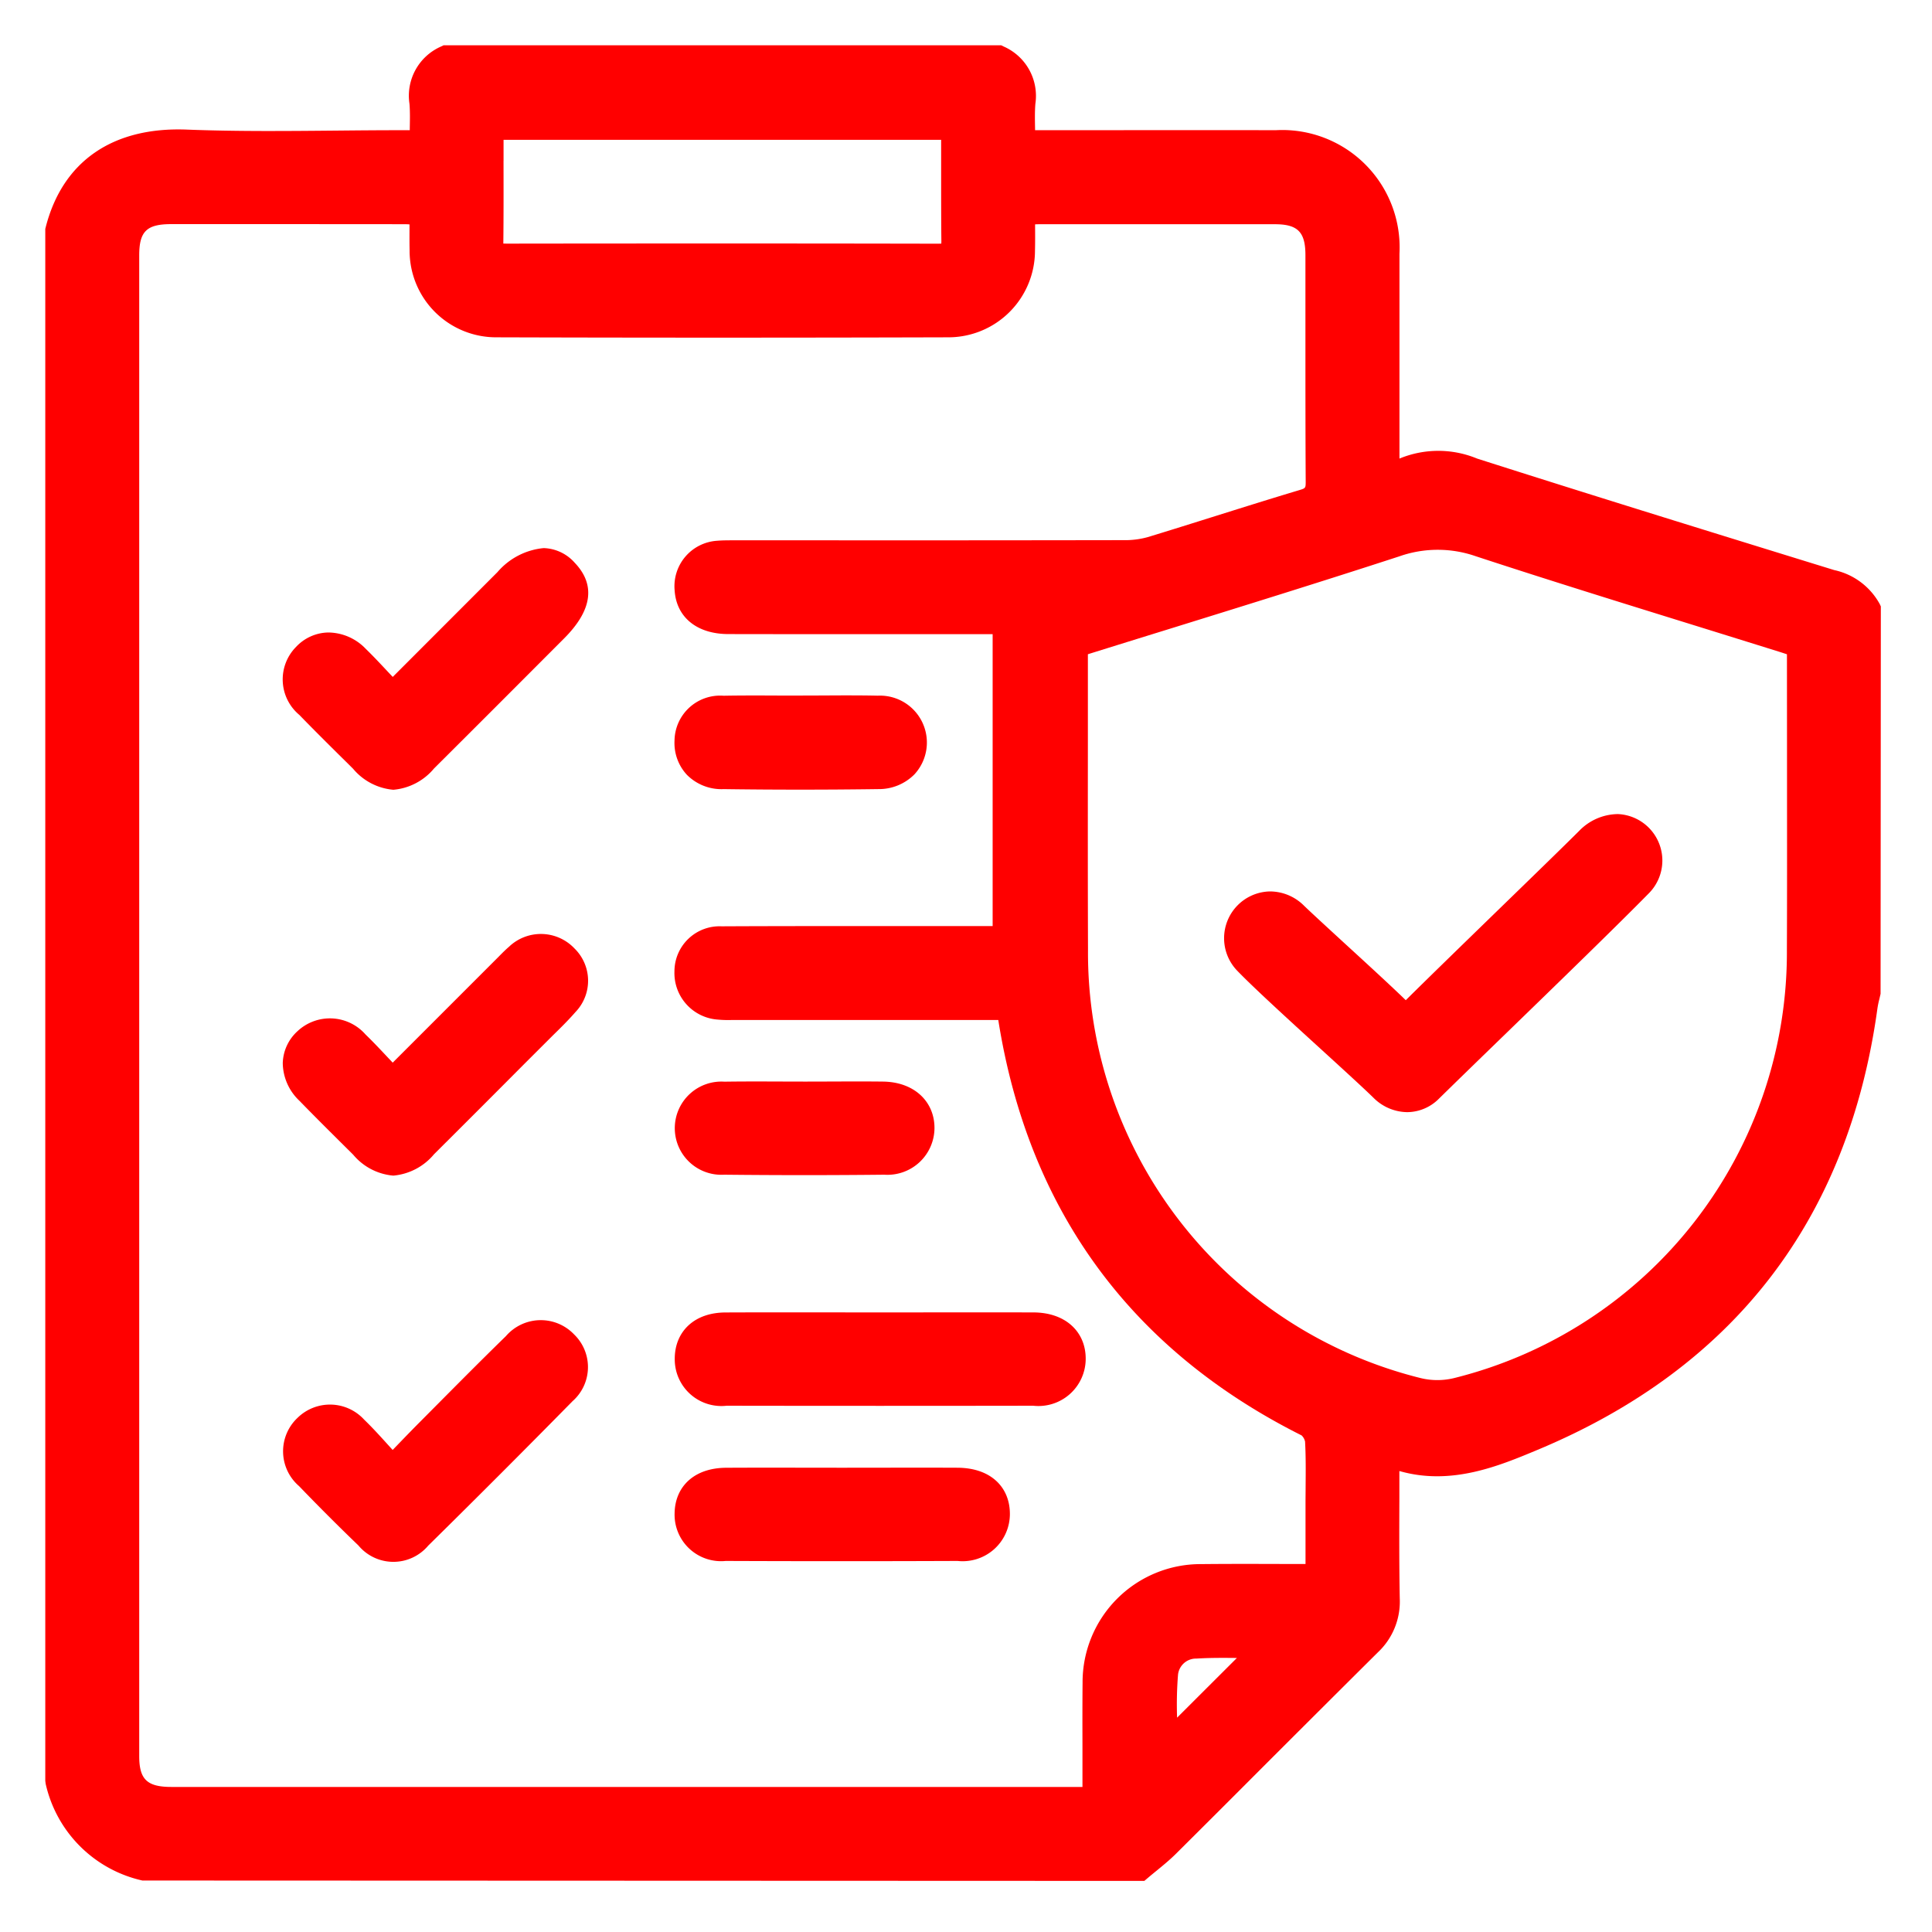
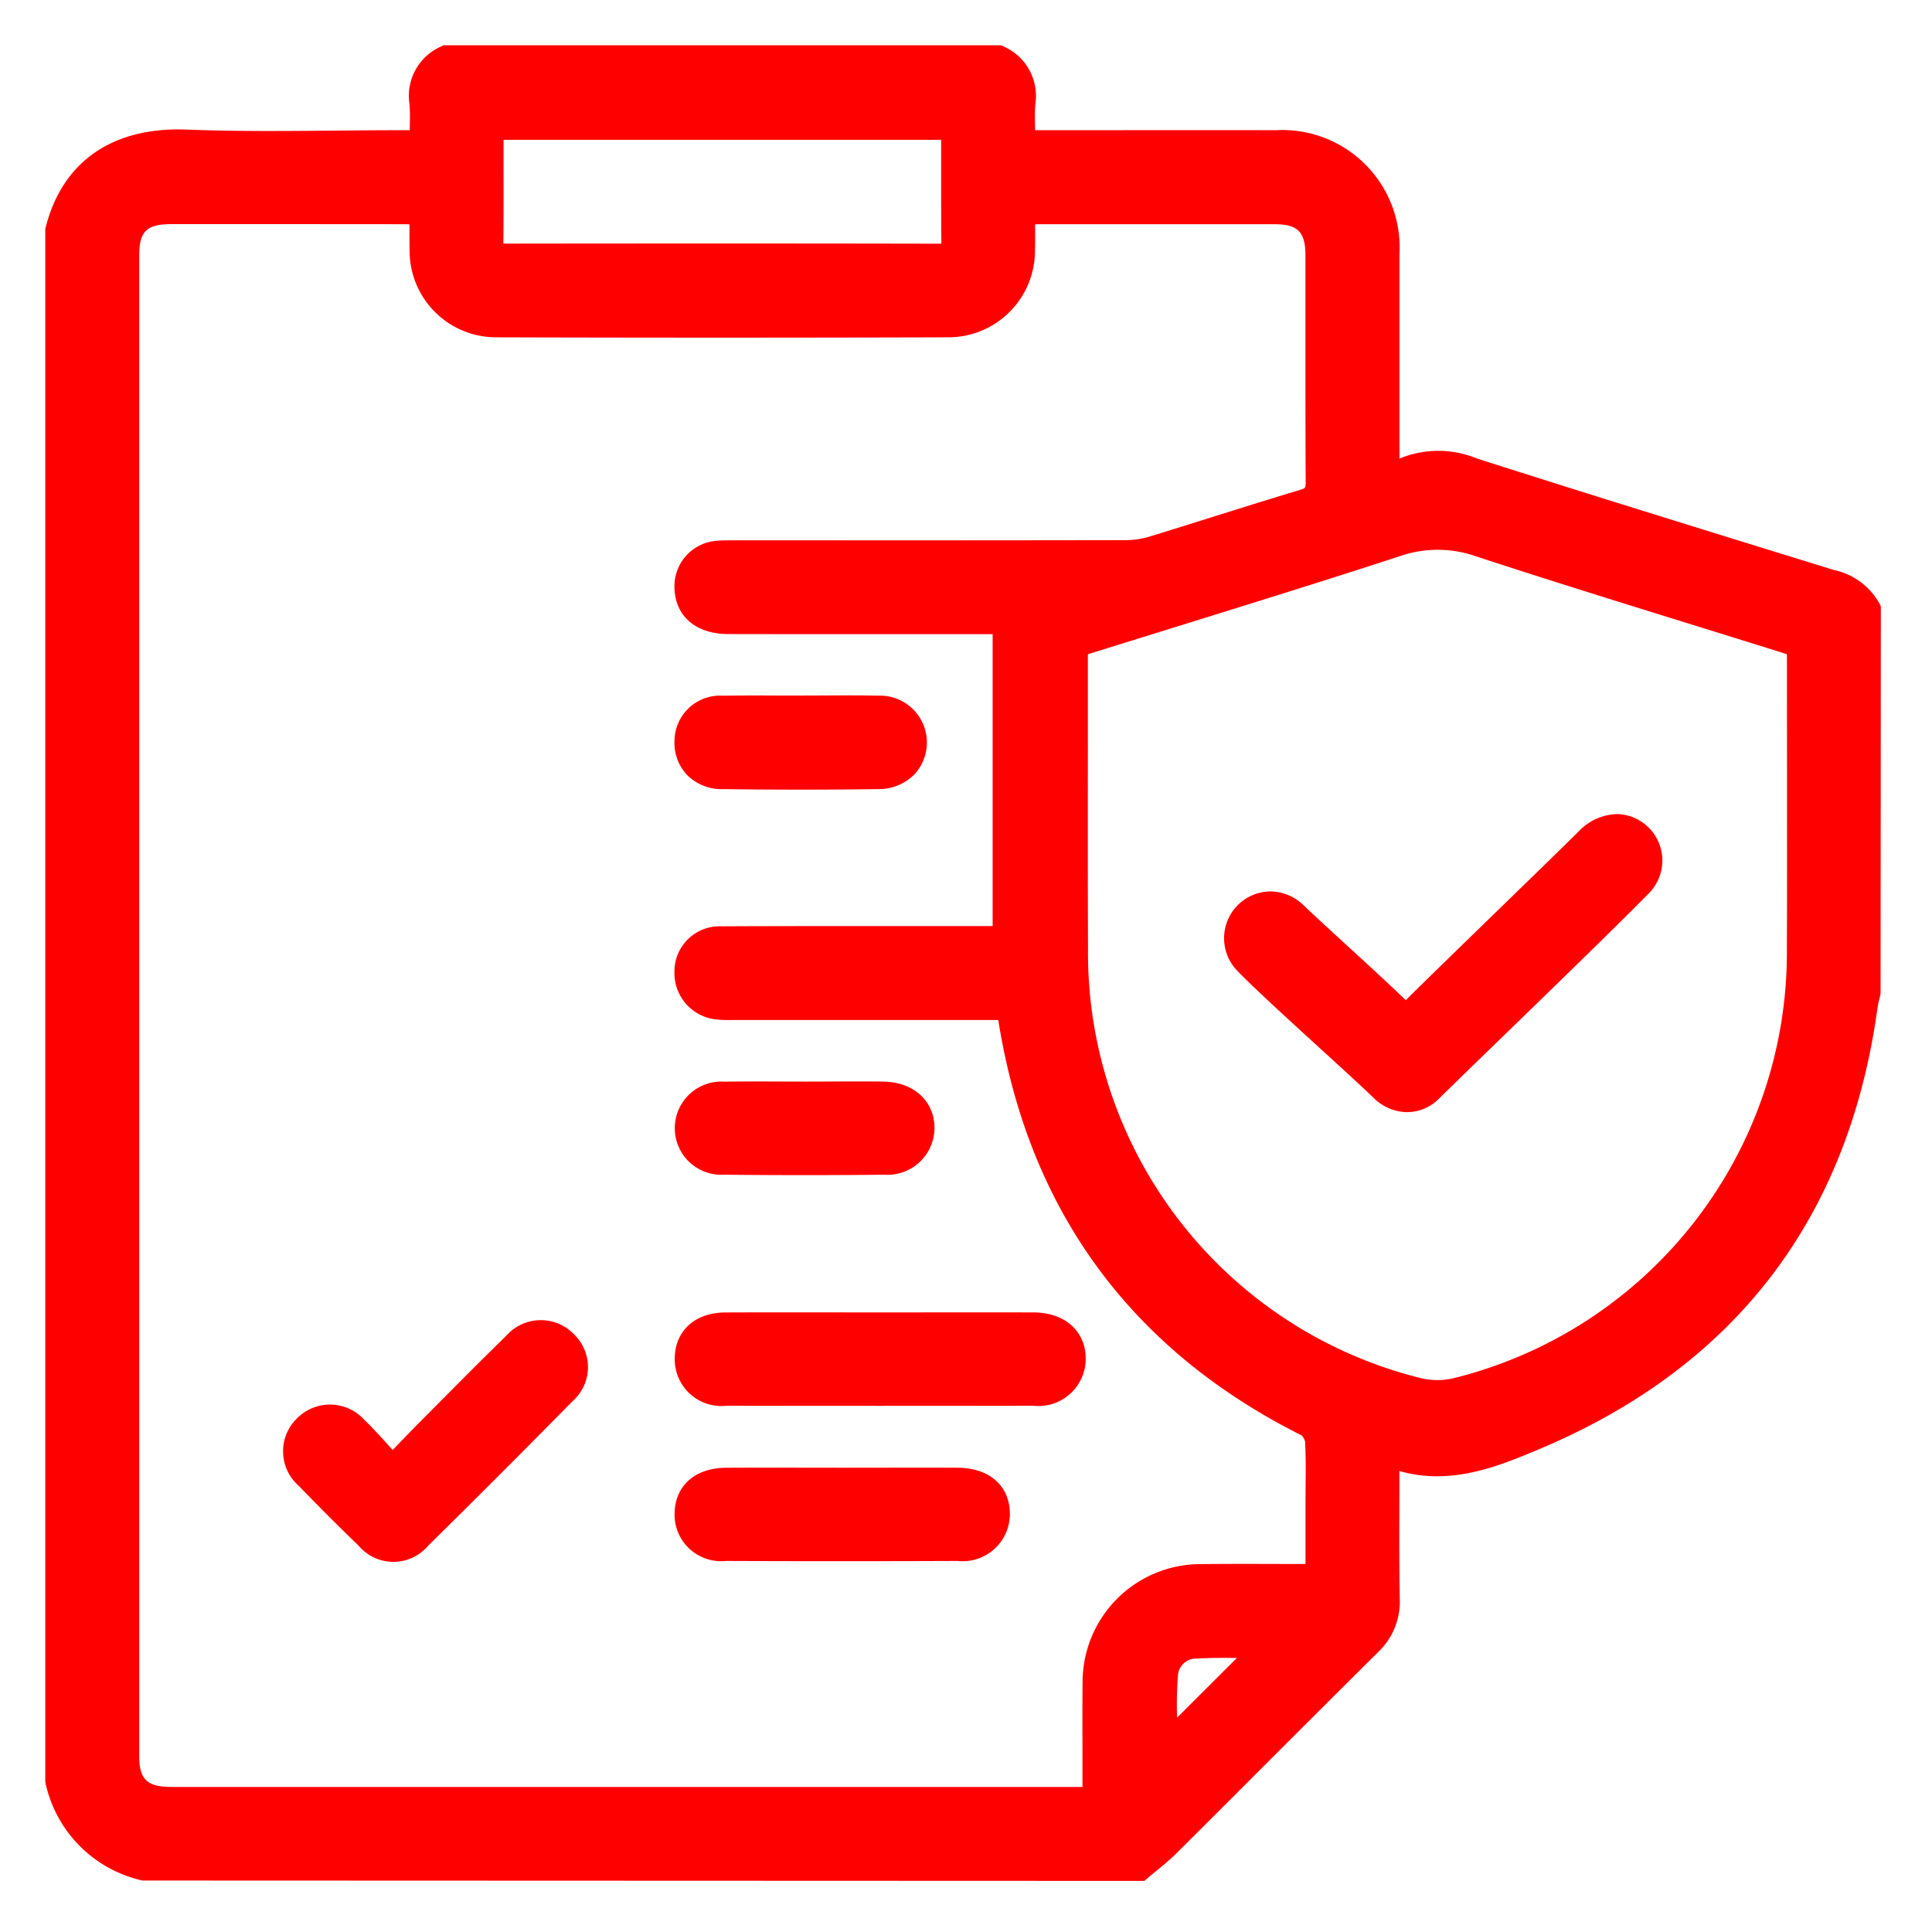
<svg xmlns="http://www.w3.org/2000/svg" width="128" height="128" viewBox="0 0 128 128">
  <defs>
    <clipPath id="clip-path">
      <rect id="Rectangle_357" data-name="Rectangle 357" width="121.614" height="121.615" fill="none" />
    </clipPath>
    <clipPath id="clip-insurance">
      <rect width="128" height="128" />
    </clipPath>
  </defs>
  <g id="insurance" clip-path="url(#clip-insurance)">
    <g id="Group_715" data-name="Group 715" transform="translate(3 3)">
      <g id="Group_714" data-name="Group 714" transform="translate(0 0)" clip-path="url(#clip-path)">
        <path id="Path_4183" data-name="Path 4183" d="M54.461,82.861c3.36,0,6.719-.008,10.079,0,1.7.006,2.747.937,2.718,2.372a2.382,2.382,0,0,1-2.687,2.31q-10.195.017-20.391,0a2.341,2.341,0,0,1-2.648-2.337c-.009-1.428.975-2.335,2.616-2.342,3.438-.016,6.875-.005,10.313-.005" transform="translate(0.922 1.84)" fill="red" />
        <path id="Path_4184" data-name="Path 4184" d="M54.461,82.861c3.36,0,6.719-.008,10.079,0,1.7.006,2.747.937,2.718,2.372a2.382,2.382,0,0,1-2.687,2.31q-10.195.017-20.391,0a2.341,2.341,0,0,1-2.648-2.337c-.009-1.428.975-2.335,2.616-2.342C47.585,82.85,51.023,82.861,54.461,82.861Z" transform="translate(0.922 1.84)" fill="none" stroke="red" stroke-width="1.5" />
        <path id="Path_4185" data-name="Path 4185" d="M22.643,92.306c.888-.916,1.607-1.672,2.344-2.412,1.9-1.909,3.79-3.83,5.72-5.709a2.3,2.3,0,0,1,3.437-.1,2.259,2.259,0,0,1-.084,3.35q-4.762,4.842-9.6,9.608a2.266,2.266,0,0,1-3.518-.01q-2.026-1.949-3.975-3.975a2.292,2.292,0,0,1-.092-3.433,2.319,2.319,0,0,1,3.354.1c.811.777,1.54,1.638,2.42,2.582" transform="translate(0.358 1.851)" fill="red" />
        <path id="Path_4186" data-name="Path 4186" d="M22.643,92.306c.888-.916,1.607-1.672,2.344-2.412,1.9-1.909,3.79-3.83,5.72-5.709a2.3,2.3,0,0,1,3.437-.1,2.259,2.259,0,0,1-.084,3.35q-4.762,4.842-9.6,9.608a2.266,2.266,0,0,1-3.518-.01q-2.026-1.949-3.975-3.975a2.292,2.292,0,0,1-.092-3.433,2.319,2.319,0,0,1,3.354.1C21.034,90.5,21.764,91.362,22.643,92.306Z" transform="translate(0.358 1.851)" fill="none" stroke="red" stroke-width="1.5" />
        <path id="Path_4187" data-name="Path 4187" d="M51.914,92.928c2.534,0,5.069-.012,7.6,0,1.73.011,2.741.9,2.721,2.356a2.38,2.38,0,0,1-2.672,2.32q-7.72.031-15.441,0a2.331,2.331,0,0,1-2.6-2.385c.016-1.41,1-2.277,2.665-2.289,2.574-.017,5.147-.005,7.721-.005" transform="translate(0.922 2.063)" fill="red" />
        <path id="Path_4188" data-name="Path 4188" d="M51.914,92.928c2.534,0,5.069-.012,7.6,0,1.73.011,2.741.9,2.721,2.356a2.38,2.38,0,0,1-2.672,2.32q-7.72.031-15.441,0a2.331,2.331,0,0,1-2.6-2.385c.016-1.41,1-2.277,2.665-2.289C46.767,92.916,49.34,92.928,51.914,92.928Z" transform="translate(0.922 2.063)" fill="none" stroke="red" stroke-width="1.5" />
        <path id="Path_4189" data-name="Path 4189" d="M49.434,67.9c1.716,0,3.433-.02,5.149,0,1.618.024,2.662.962,2.657,2.332a2.365,2.365,0,0,1-2.551,2.337q-5.324.057-10.648,0a2.338,2.338,0,1,1,.011-4.663c1.794-.032,3.589-.007,5.383-.008" transform="translate(0.922 1.508)" fill="red" />
        <path id="Path_4190" data-name="Path 4190" d="M49.434,67.9c1.716,0,3.433-.02,5.149,0,1.618.024,2.662.962,2.657,2.332a2.365,2.365,0,0,1-2.551,2.337q-5.324.057-10.648,0a2.338,2.338,0,1,1,.011-4.663C45.845,67.879,47.64,67.9,49.434,67.9Z" transform="translate(0.922 1.508)" fill="none" stroke="red" stroke-width="1.5" />
        <path id="Path_4191" data-name="Path 4191" d="M121.537,37.019a4.522,4.522,0,0,0-3.012-2.249l-1.848-.57c-7.159-2.211-14.56-4.5-21.814-6.818a6.718,6.718,0,0,0-5.145,0l0-4.4q0-4.585,0-9.17a7.776,7.776,0,0,0-8.191-8.186c-3.824-.008-7.647-.006-11.533,0l-4.418,0c0-.029,0-.056,0-.084-.011-.583-.022-1.133.02-1.665A3.569,3.569,0,0,0,63.49.079L63.331,0H26.388l-.159.078a3.56,3.56,0,0,0-2.1,3.8c.042.509.031,1.048.02,1.619l0,.129h-.6c-1.444,0-2.889.013-4.334.027-3.223.03-6.555.06-9.818-.066C4.458,5.388,1.133,7.7.024,12.071L0,12.163V114.985l.025.194a8.458,8.458,0,0,0,6.41,6.411l66.381.025.215-.184c.193-.164.389-.324.587-.485.435-.357.887-.725,1.305-1.142q2.771-2.755,5.532-5.523,3.905-3.905,7.823-7.8a4.612,4.612,0,0,0,1.46-3.575c-.042-2.225-.034-4.49-.026-6.678l0-1.769c3.442.987,6.6-.335,9.17-1.409,13.012-5.435,20.583-15.28,22.506-29.262a6.128,6.128,0,0,1,.125-.6l.08-.346.017-25.667Zm-6.142,11.6c0,3.778.008,7.555-.009,11.333A29.055,29.055,0,0,1,93.343,88.3a4.677,4.677,0,0,1-2.227,0A29.034,29.034,0,0,1,69.083,59.941c-.016-4.589-.012-9.177-.008-13.807l0-5.789q2.654-.828,5.3-1.647c5.039-1.564,10.251-3.181,15.34-4.84a7.659,7.659,0,0,1,5.05-.009c4.805,1.578,9.715,3.1,14.463,4.573q2.815.874,5.631,1.753c.174.054.347.111.531.173ZM68.723,108.531c-.013,1.386-.01,2.772-.007,4.159l0,2.7-60.357,0c-1.616,0-2.135-.5-2.135-2.043q0-49.718,0-99.435c0-1.579.493-2.061,2.107-2.063q3.208,0,6.413,0,4.531,0,9.064.005c.106,0,.213.005.323.013v.092c0,.56-.006,1.1.006,1.63a5.733,5.733,0,0,0,5.752,5.759c9.587.03,19.648.03,29.9,0a5.741,5.741,0,0,0,5.781-5.729c.014-.564.011-1.127.007-1.7v-.055c.1-.005.2-.008.3-.008h1.95q6.819,0,13.643,0c1.507,0,2.016.516,2.018,2.036q0,2.673,0,5.346c0,3.222,0,6.444.018,9.666,0,.427-.008.443-.407.563-1.838.551-3.67,1.126-5.5,1.7-1.519.477-3.038.956-4.561,1.419a5.613,5.613,0,0,1-1.62.2q-9.833.017-19.662.011l-6.169,0c-.365,0-.729,0-1.09.031A3.018,3.018,0,0,0,41.695,36.1c.109,1.791,1.474,2.906,3.559,2.909q6.222.011,12.442.005h5.069v19.34H55.1c-3.428,0-6.861,0-10.292.017a2.99,2.99,0,0,0-3.124,2.981,3.091,3.091,0,0,0,2.889,3.2,7.284,7.284,0,0,0,.884.026l17.682,0C65.131,77.154,71.895,86.414,83.235,92.1a.8.8,0,0,1,.229.408c.054.966.045,1.963.037,2.929,0,.377-.007.754-.007,1.131v4.049l-1.679,0c-1.776-.005-3.5-.009-5.218.009a7.823,7.823,0,0,0-7.873,7.91M30.362,7.648l0-1.385H59.353q0,1.179,0,2.357c0,1.443,0,2.886.015,4.329a1.85,1.85,0,0,1-.006.192c-.035,0-.11,0-.139.005q-7.415-.015-14.827-.014-6.932,0-13.867.009c-.088-.007-.138,0-.182-.005V13.1c.02-1.8.016-3.607.013-5.454M75.048,107.941a1.2,1.2,0,0,1,1.222-1.056c.565-.035,1.136-.046,1.72-.046.315,0,.633,0,.956.007L74.985,110.8a24.908,24.908,0,0,1,.063-2.86" transform="translate(0 0)" fill="red" />
-         <path id="Path_4192" data-name="Path 4192" d="M19.373,46.535l.678.673A3.911,3.911,0,0,0,22.72,48.6a3.944,3.944,0,0,0,2.694-1.411q3.629-3.614,7.246-7.242l1.37-1.372c1.865-1.866,2.1-3.552.706-5.013a2.855,2.855,0,0,0-2.059-.973,4.6,4.6,0,0,0-3.059,1.589l-6.94,6.946-.233-.247c-.537-.574-1.034-1.107-1.555-1.614a3.472,3.472,0,0,0-2.5-1.083,2.993,2.993,0,0,0-2.117.955,3.062,3.062,0,0,0,.21,4.5c.95.979,1.919,1.941,2.888,2.9" transform="translate(0.342 0.724)" fill="red" />
-         <path id="Path_4193" data-name="Path 4193" d="M30.417,58.416c-.261.219-.5.463-.741.708l-7,7-.248-.262c-.536-.57-1.031-1.1-1.549-1.6a3.141,3.141,0,0,0-4.51-.223,2.967,2.967,0,0,0-.977,2.116,3.49,3.49,0,0,0,1.1,2.492c.959.987,1.936,1.957,2.912,2.927l.654.649a3.892,3.892,0,0,0,2.659,1.386,3.967,3.967,0,0,0,2.7-1.42q3.021-3.007,6.027-6.029l1.823-1.82c.51-.5,1.037-1.016,1.522-1.573a2.991,2.991,0,0,0-.067-4.206,3.061,3.061,0,0,0-4.309-.146" transform="translate(0.342 1.279)" fill="red" />
        <path id="Path_4194" data-name="Path 4194" d="M43.96,48.344c1.7.024,3.42.036,5.153.036s3.45-.012,5.177-.036a3.308,3.308,0,0,0,2.388-.977,3.108,3.108,0,0,0-2.426-5.213c-1.178-.025-2.355-.02-3.532-.013l-1.522.005-1.552,0c-1.206-.005-2.412-.011-3.618.012a3.021,3.021,0,0,0-3.245,2.966,3.1,3.1,0,0,0,.816,2.269,3.23,3.23,0,0,0,2.36.955" transform="translate(0.906 0.936)" fill="red" />
        <path id="Path_4195" data-name="Path 4195" d="M102.5,49.829a3.612,3.612,0,0,0-2.576,1.117c-1.146,1.141-3.15,3.087-5.253,5.129-2.3,2.237-4.678,4.543-6.231,6.085-.985-.958-2.621-2.458-4.1-3.812C83.2,57.3,82.182,56.366,81.7,55.9a3.2,3.2,0,0,0-2.232-.946h-.046A3.1,3.1,0,0,0,77.3,60.234c1.056,1.095,3.4,3.238,5.474,5.128,1.435,1.31,2.792,2.547,3.527,3.263a3.209,3.209,0,0,0,2.231.952,2.988,2.988,0,0,0,2.1-.887c1.11-1.091,2.708-2.642,4.461-4.342,3.446-3.343,7.351-7.132,9.464-9.283a3.081,3.081,0,0,0-2.057-5.236" transform="translate(1.696 1.106)" fill="red" />
      </g>
    </g>
  </g>
</svg>